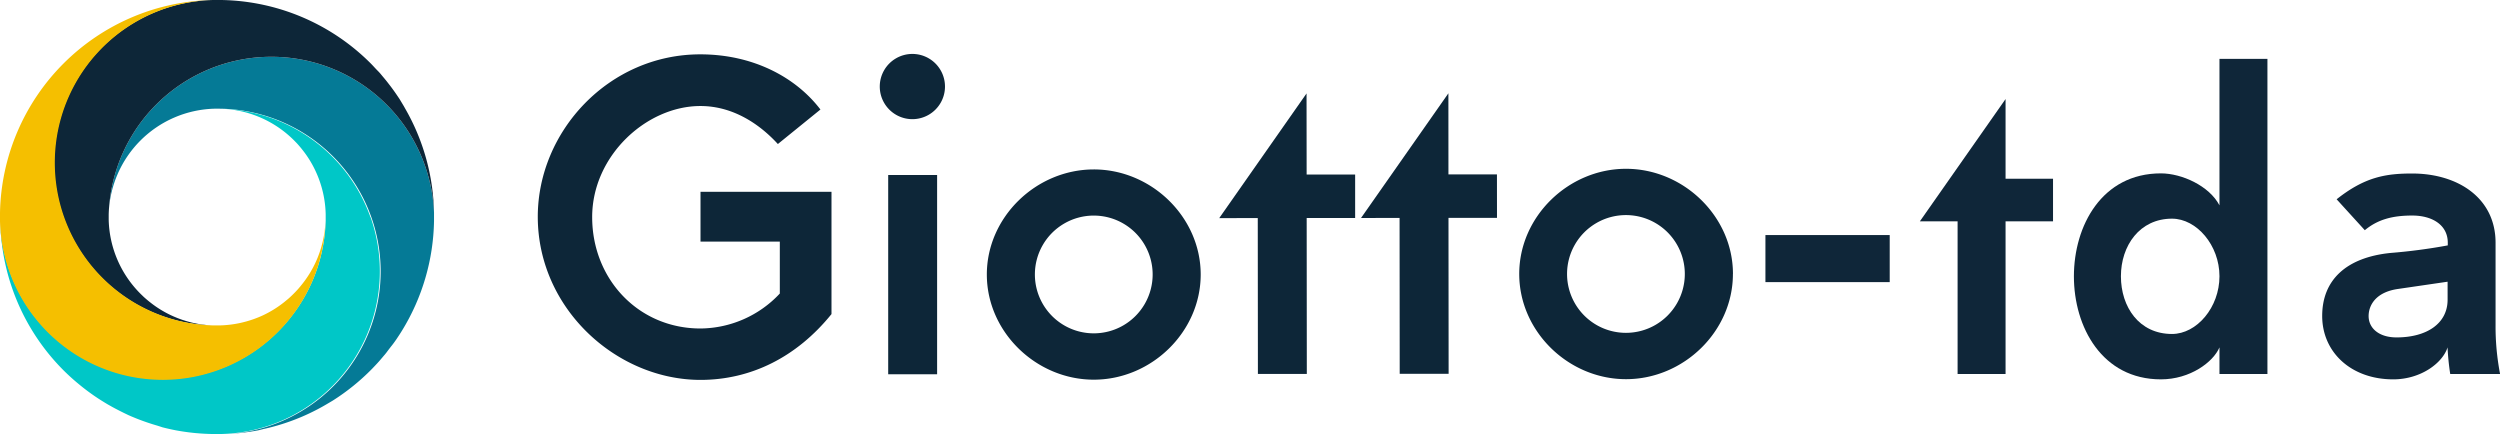
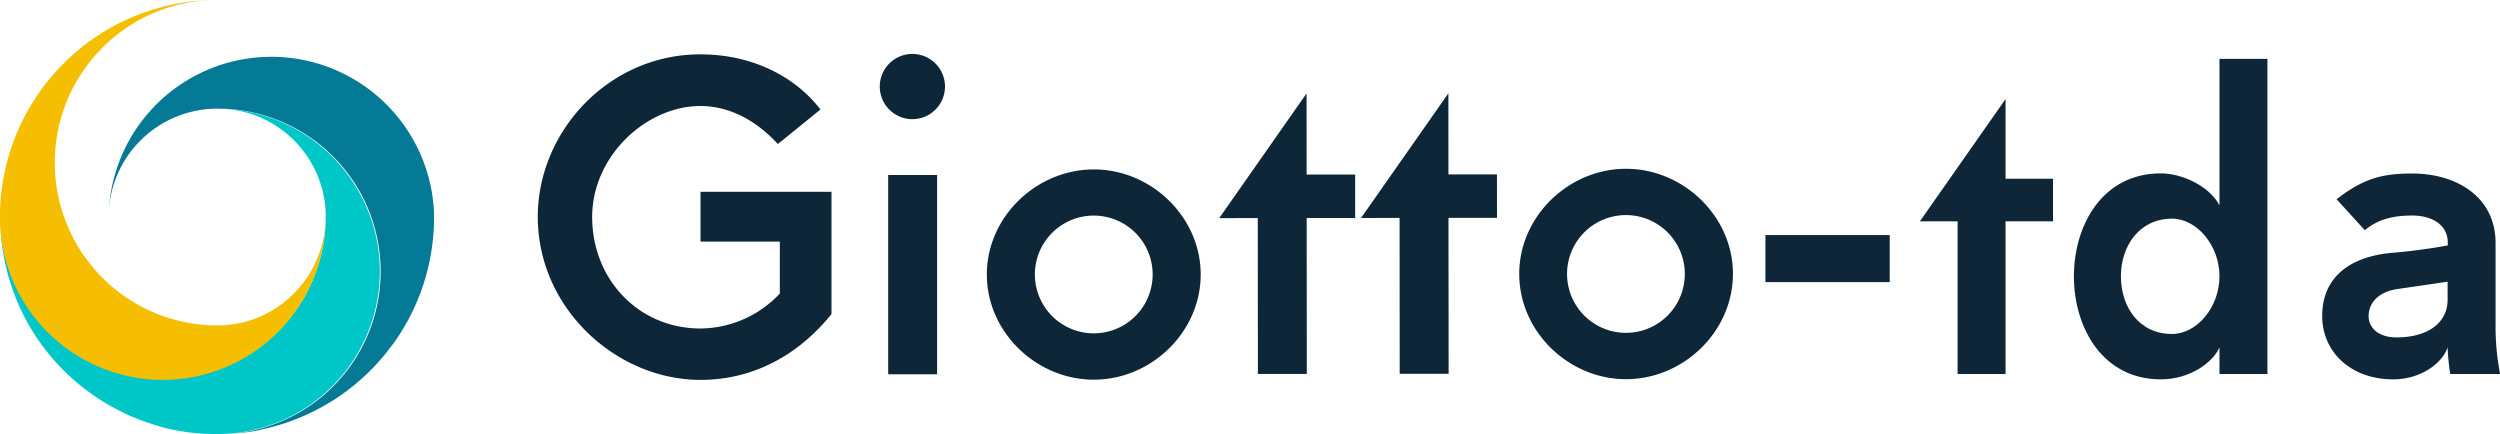
<svg xmlns="http://www.w3.org/2000/svg" viewBox="0 0 551.99 95.84">
  <defs>
    <style>.cls-1{fill:none;}.cls-2{clip-path:url(#clip-path);}.cls-3{fill:#057a96;}.cls-4{fill:#0d2638;}.cls-5{fill:#00c7c7;}.cls-6{fill:#f5bf00;}.cls-7{fill:#0f2639;}</style>
    <clipPath id="clip-path" transform="translate(0 0)">
      <rect class="cls-1" width="382.66" height="95.84" />
    </clipPath>
  </defs>
  <title>giotto-tdaAsset 11</title>
  <g id="Layer_2" data-name="Layer 2">
    <g id="Layer_1-2" data-name="Layer 1">
      <g class="cls-2">
        <path class="cls-3" d="M95.83,47c0,.31,0,.62,0,.93s0,.62,0,.92A47.73,47.73,0,0,1,88.76,73c-.16.26-.32.52-.49.78l-.74,1.12c-.32.46-.64.92-1,1.37s-.78,1-1.18,1.54l-.39.49c-.18.2-.35.41-.53.62s-.48.57-.73.85-.5.56-.76.83l-.77.81a48.29,48.29,0,0,1-8.73,7.06l-1,.59a47.5,47.5,0,0,1-11.59,5l-.88.24c-.6.15-1.2.3-1.81.43L57.09,95a48.67,48.67,0,0,1-8.25.87A35.94,35.94,0,0,0,48.54,24H47.3A24,24,0,0,0,24,47.3,35.94,35.94,0,0,1,95.83,47" transform="translate(0 0)" />
-         <path class="cls-4" d="M95.83,47A35.94,35.94,0,0,0,24,47.3v1.24a23.87,23.87,0,0,0,7.42,16.71c.26.26.54.51.82.75s.56.48.86.71a23.4,23.4,0,0,0,4.75,2.94,24,24,0,0,0,4.84,1.65,23.43,23.43,0,0,0,4.38.56A35.94,35.94,0,0,1,47,0h1.85a47.73,47.73,0,0,1,33,14c.53.53,1,1.08,1.55,1.63s.75.84,1.11,1.26l.36.43c.24.29.48.58.71.88l.69.89c.45.6.89,1.21,1.31,1.83l.63.93.6,1c.19.32.39.64.58,1A47.72,47.72,0,0,1,95.83,47" transform="translate(0 0)" />
        <path class="cls-5" d="M81.81,47.92a35.94,35.94,0,0,1-33,47.91H47A48.55,48.55,0,0,1,38.75,95c-.38-.08-.77-.15-1.14-.24-.57-.12-1.14-.26-1.7-.4L34.8,94q-2.22-.64-4.35-1.47c-.54-.21-1.06-.43-1.59-.65l-.52-.23-1-.48-1-.5-1-.52-.5-.27-1-.56c-.65-.38-1.29-.78-1.93-1.19a47.5,47.5,0,0,1-4.53-3.33q-1.73-1.42-3.32-3a47.78,47.78,0,0,1-14-33,35.94,35.94,0,0,0,71.85,0,2.44,2.44,0,0,0,0-.27c0-.21,0-.42,0-.62s0-.41,0-.62a23.77,23.77,0,0,0-2.22-9.49,23.13,23.13,0,0,0-2.94-4.75c-.23-.3-.47-.58-.71-.86s-.49-.56-.75-.82A23.87,23.87,0,0,0,48.54,24a36,36,0,0,1,33.27,24" transform="translate(0 0)" />
        <path class="cls-6" d="M71.86,48.81a35.6,35.6,0,0,1-5.24,17.82A35.94,35.94,0,0,1,0,48.84c0-.3,0-.61,0-.92S0,47.3,0,47A47.91,47.91,0,0,1,47,0a35.94,35.94,0,0,0,0,71.85h1.51a23.85,23.85,0,0,0,4.65-.57A24.23,24.23,0,0,0,58,69.65a23.67,23.67,0,0,0,4.75-2.94l.86-.71c.28-.24.55-.49.82-.75s.53-.52.79-.79.51-.54.75-.82.48-.57.71-.86A23.67,23.67,0,0,0,69.65,58a23.93,23.93,0,0,0,2.21-9.22" transform="translate(0 0)" />
        <path class="cls-4" d="M183.59,69.35c-7.69,9.51-17.79,14.52-28.9,14.53-18.5,0-35.93-15.67-35.95-36C118.73,29,134.42,12,154.62,12c11.71,0,21.12,5.09,26.53,12.18l-9.4,7.62c-4.21-4.6-10.11-8.4-17.11-8.39-11.91,0-23.9,11-23.89,24.53,0,13.71,10.23,24.6,23.93,24.59a24.24,24.24,0,0,0,17.5-7.72V53.35l-17.51,0v-11l28.92,0Z" transform="translate(0 0)" />
        <path class="cls-4" d="M196.11,82.64l0-44h10.8l0,44Zm12.54-63.53a7.2,7.2,0,1,1-14.4,0,7.2,7.2,0,0,1,14.4,0" transform="translate(0 0)" />
        <path class="cls-4" d="M228.5,60.6a13,13,0,1,0,26,0,13,13,0,0,0-26,0m36.61,0c0,12.7-10.88,23.22-23.58,23.23s-23.62-10.48-23.64-23.19,10.89-23.21,23.59-23.23,23.62,10.48,23.63,23.19" transform="translate(0 0)" />
      </g>
      <polygon class="cls-4" points="299.21 38.53 299.21 48.13 288.51 48.14 288.54 82.56 277.74 82.57 277.71 48.15 269.2 48.16 288.48 20.63 288.5 38.54 299.21 38.53" />
      <polygon class="cls-4" points="330.52 38.5 330.53 48.1 319.82 48.11 319.85 82.53 309.05 82.54 309.02 48.12 300.51 48.13 319.8 20.6 319.81 38.51 330.52 38.5" />
      <g class="cls-2">
        <path class="cls-4" d="M346,60.49a13,13,0,1,0,26,0,13,13,0,0,0-26,0m36.62,0c0,12.7-10.89,23.22-23.59,23.23S335.45,73.21,335.44,60.5,346.32,37.28,359,37.27s23.62,10.48,23.63,23.19" transform="translate(0 0)" />
      </g>
      <path class="cls-7" d="M389.8,62.29V51.9h27.44V62.29Z" transform="translate(0 0)" />
      <path class="cls-7" d="M453.3,39.46v9.41H442.82V82.58H432.23V48.87H423.9l18.92-27V39.46Z" transform="translate(0 0)" />
      <path class="cls-7" d="M490.05,82.58V76.7c-1.37,3.24-6.47,7.06-12.93,7.06-13,0-19.21-11.57-19.21-22.74s6.17-22.74,19.21-22.74c4.6,0,10.68,2.75,12.93,7.06V13h10.59V82.58ZM468.29,61c0,6.76,4,12.74,11.28,12.74,5.48,0,10.48-5.88,10.48-12.74S485,48.28,479.57,48.28C472.41,48.28,468.29,54.26,468.29,61Z" transform="translate(0 0)" />
      <path class="cls-7" d="M515.92,44c6.18-4.9,10.78-5.69,16.66-5.69,10.1,0,18.43,5.39,18.43,15.29V71.8a55.33,55.33,0,0,0,1,10.78H541a55.7,55.7,0,0,1-.59-5.88c-1.07,3.43-5.88,7.06-12,7.06-9.31,0-15.68-6-15.68-14s5.39-12.93,15.09-13.91a123.41,123.41,0,0,0,12.64-1.67v-.59c0-3.92-3.43-6-7.84-6s-7.64.88-10.48,3.24Zm13.62,19.79c-5,.69-6.56,3.63-6.56,6,0,2.65,2.25,4.71,6.17,4.71,6.57,0,11.27-3,11.27-8.33V62.2Z" transform="translate(0 0)" />
      <line class="cls-1" x1="308.69" y1="82.46" x2="448.69" y2="82.46" />
    </g>
  </g>
</svg>